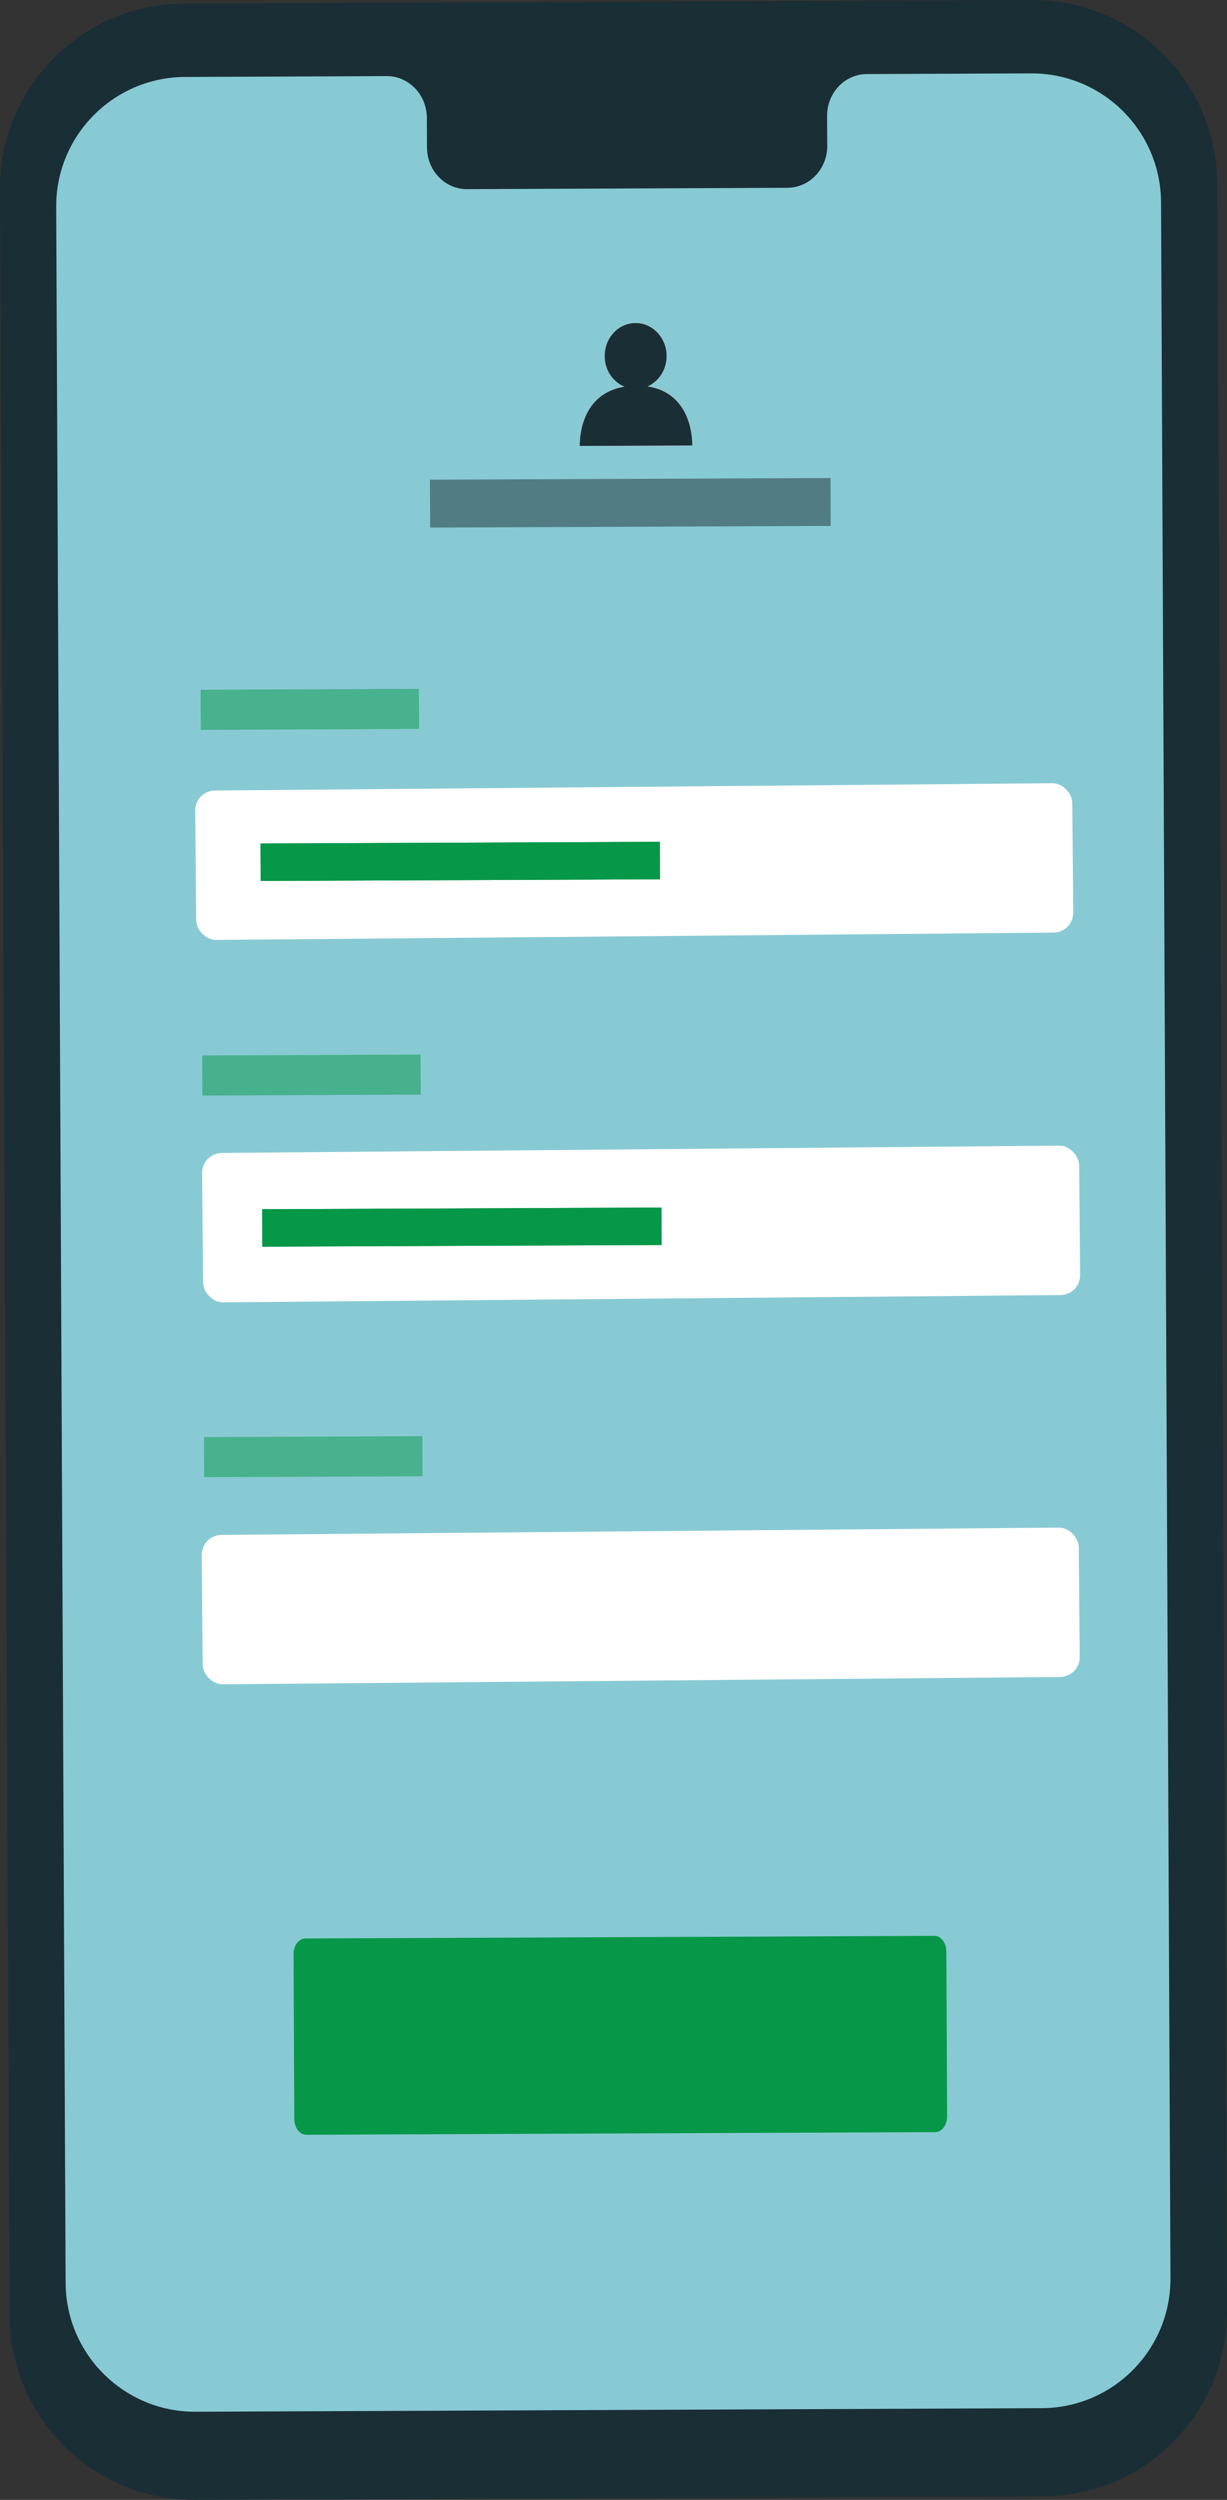
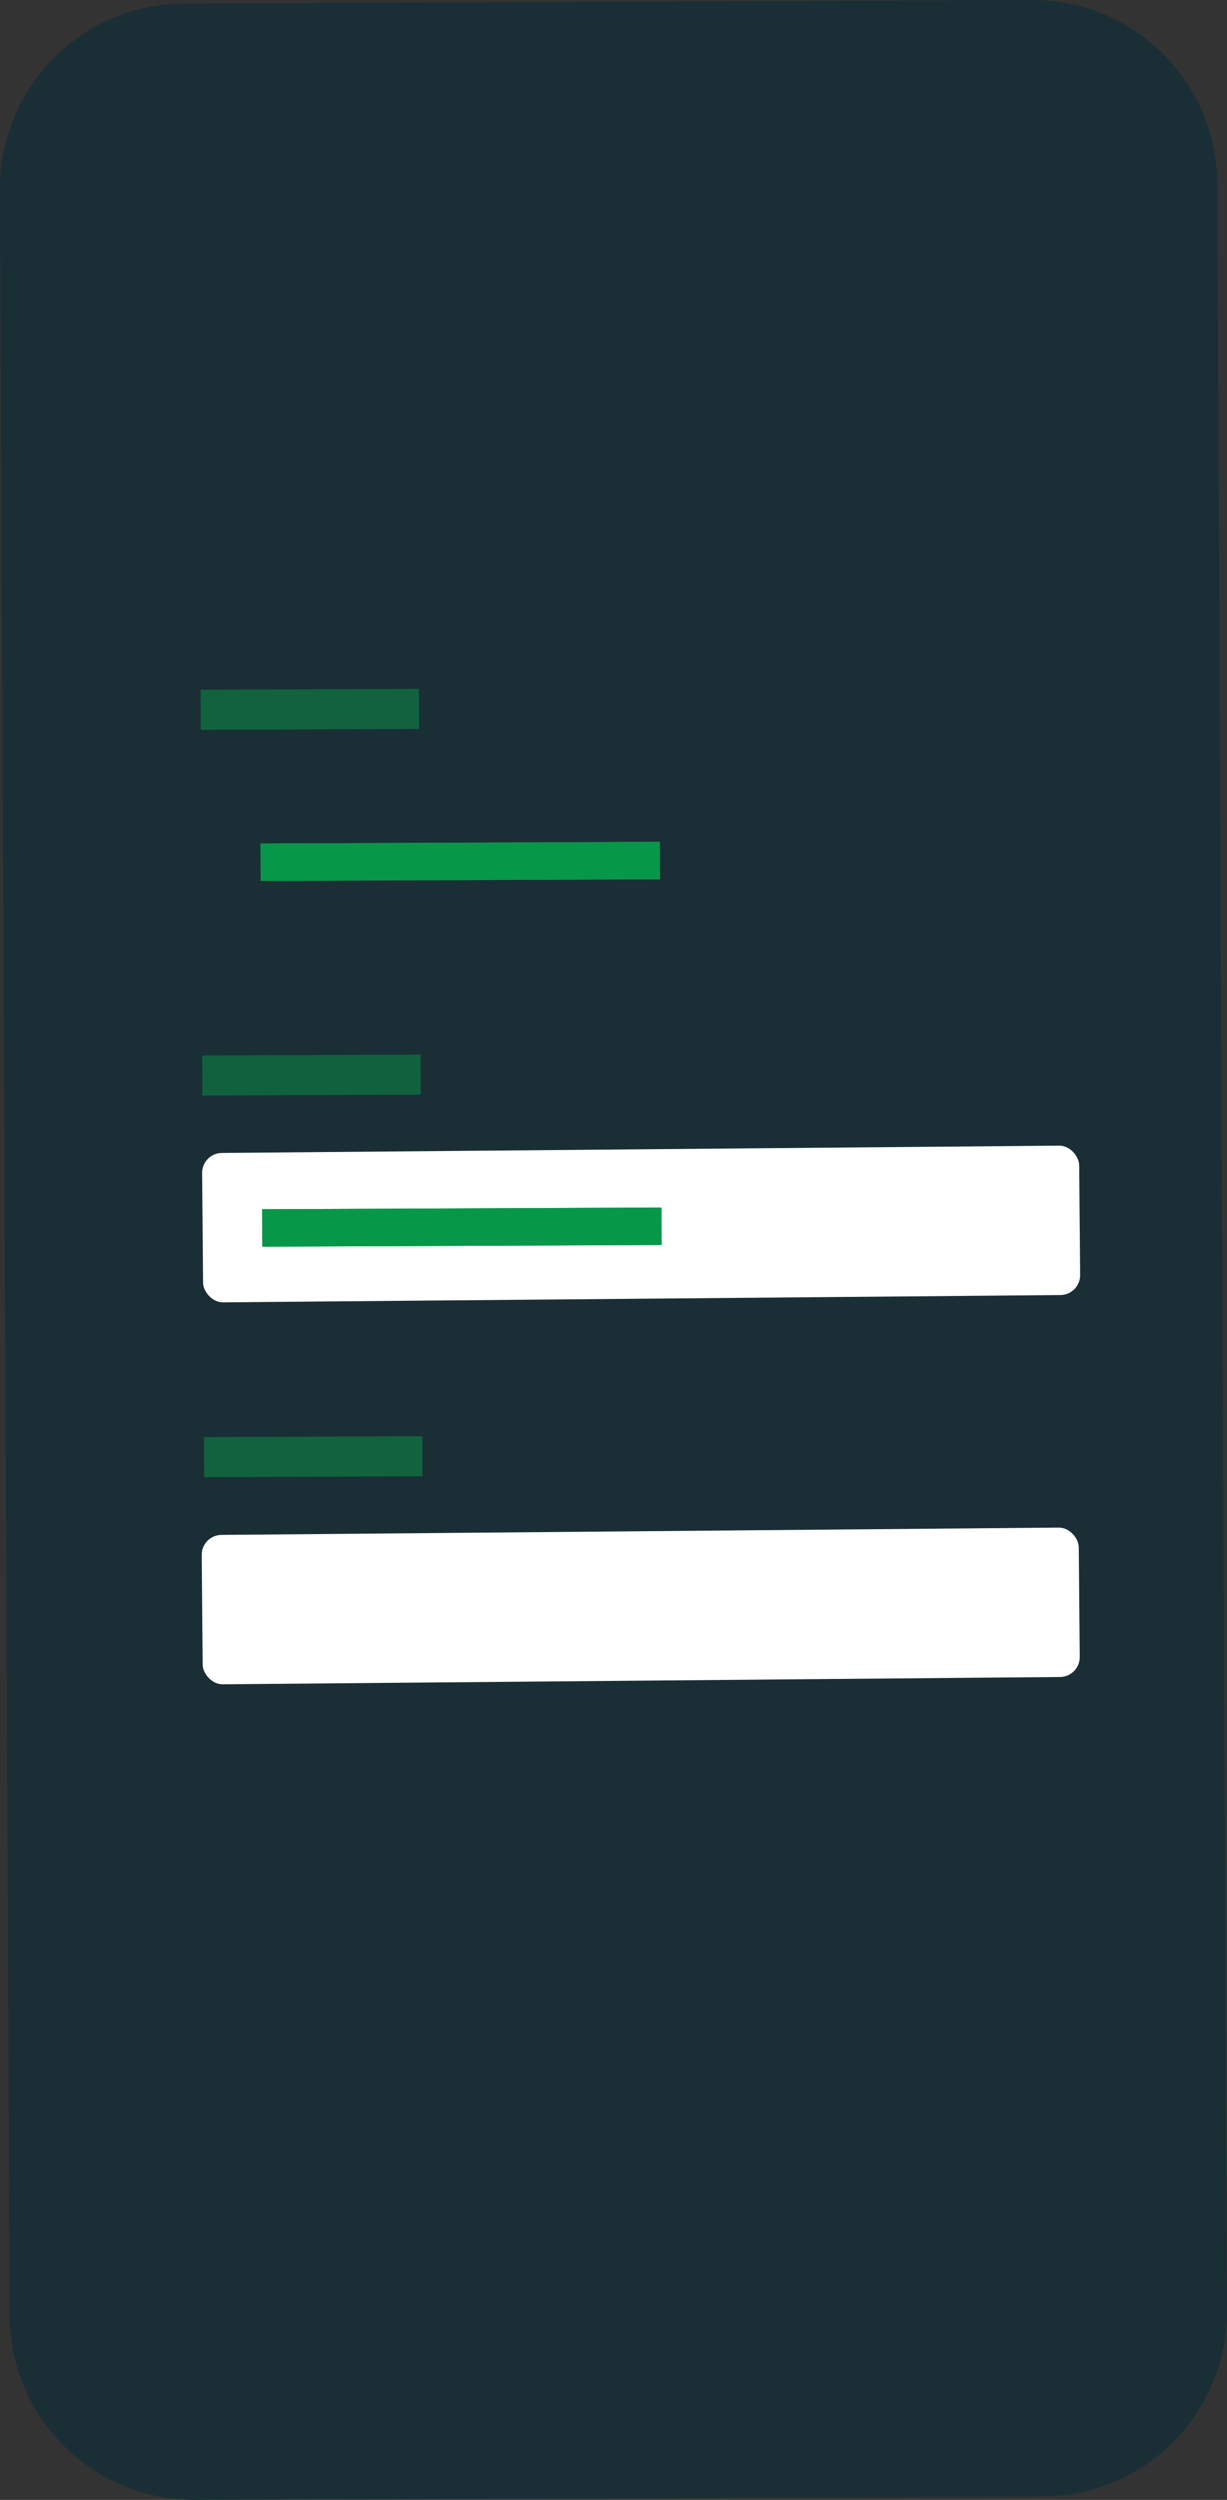
<svg xmlns="http://www.w3.org/2000/svg" id="_6" data-name="6" viewBox="0 0 144.54 294.33">
  <rect x="0" y="0" width="144.54" height="294.33" fill="#333333" stroke="none" />
  <defs>
    <style>
      .cls-1, .cls-2, .cls-3, .cls-4, .cls-5, .cls-6 {
        stroke-width: 0px;
      }

      .cls-1, .cls-4 {
        fill: #079748;
      }

      .cls-7, .cls-4 {
        opacity: .5;
      }

      .cls-2 {
        fill: #88cad3;
      }

      .cls-3 {
        fill: #ff4f5b;
      }

      .cls-5 {
        fill: #fff;
      }

      .cls-6 {
        fill: #1a2e35;
      }
    </style>
  </defs>
  <g>
    <path class="cls-6" d="M122.87,293.92l-99.88.41c-12.01.05-21.79-9.65-21.85-21.66L0,22.27C-.05,10.25,9.65.47,21.67.42L121.55,0c12.01-.05,21.79,9.65,21.85,21.66l1.14,250.4c.05,12.02-9.65,21.81-21.67,21.86Z" />
-     <path class="cls-2" d="M121.48,8.64l-19.37.08c-2.6.01-4.69,2.22-4.68,4.94l.02,3.51c.01,2.71-2.08,4.92-4.68,4.94l-37.75.16c-2.6.01-4.71-2.18-4.72-4.9l-.02-3.51c-.01-2.71-2.13-4.91-4.73-4.9l-6.81.03-16.95.07c-8.42.04-15.21,6.89-15.17,15.31l1.11,244.41c.04,8.41,6.89,15.2,15.3,15.17l99.68-.42c8.42-.03,15.21-6.89,15.17-15.31l-1.11-244.41c-.04-8.41-6.89-15.2-15.3-15.17Z" />
-     <path class="cls-1" d="M110.19,251.03l-74.12.31c-.77,0-1.39-.83-1.4-1.85l-.09-19.39c0-1.03.61-1.86,1.38-1.87l74.12-.31c.77,0,1.39.83,1.4,1.85l.09,19.39c0,1.03-.61,1.86-1.38,1.87Z" />
  </g>
  <g class="cls-7">
    <rect class="cls-1" x="23.64" y="81.16" width="25.72" height="4.72" transform="translate(-.35 .15) rotate(-.24)" />
  </g>
-   <rect class="cls-5" x="23.06" y="92.64" width="103.32" height="17.59" rx="2.34" ry="2.34" transform="translate(-.89 .66) rotate(-.5)" />
  <rect class="cls-5" x="23.87" y="135.31" width="103.32" height="17.59" rx="2.34" ry="2.34" transform="translate(-1.26 .67) rotate(-.5)" />
  <rect class="cls-5" x="23.83" y="180.28" width="103.32" height="17.59" rx="2.34" ry="2.34" transform="translate(-1.66 .67) rotate(-.5)" />
  <g>
    <rect class="cls-1" x="30.69" y="99.21" width="47.04" height="4.41" transform="translate(-.42 .23) rotate(-.24)" />
    <rect class="cls-1" x="30.69" y="99.21" width="47.04" height="4.41" transform="translate(-.42 .23) rotate(-.24)" />
  </g>
  <rect class="cls-4" x="23.83" y="124.22" width="25.72" height="4.72" transform="translate(-.53 .15) rotate(-.24)" />
  <g class="cls-7">
    <rect class="cls-1" x="24.04" y="169.14" width="25.72" height="4.72" transform="translate(-.72 .16) rotate(-.24)" />
  </g>
  <g>
    <rect class="cls-1" x="30.89" y="142.27" width="47.04" height="4.41" transform="translate(-.6 .23) rotate(-.24)" />
    <rect class="cls-1" x="30.89" y="142.27" width="47.04" height="4.41" transform="translate(-.6 .23) rotate(-.24)" />
  </g>
  <g>
    <g>
-       <path class="cls-3" d="M76.24,45.51c1.34-.58,2.29-1.97,2.28-3.61-.01-2.14-1.65-3.87-3.66-3.86-2.01,0-3.63,1.75-3.62,3.89,0,1.65.98,3.05,2.35,3.6-5.59.89-5.28,6.97-5.28,6.97l13.23-.06s.25-6.15-5.31-6.94Z" />
      <path class="cls-6" d="M76.24,45.51c1.34-.58,2.29-1.97,2.28-3.61-.01-2.14-1.65-3.87-3.66-3.86-2.01,0-3.63,1.75-3.62,3.89,0,1.65.98,3.05,2.35,3.6-5.59.89-5.28,6.97-5.28,6.97l13.23-.06s.25-6.15-5.31-6.94Z" />
    </g>
    <g class="cls-7">
-       <rect class="cls-6" x="50.66" y="56.38" width="47.19" height="5.64" transform="translate(-.25 .31) rotate(-.24)" />
-     </g>
+       </g>
  </g>
</svg>